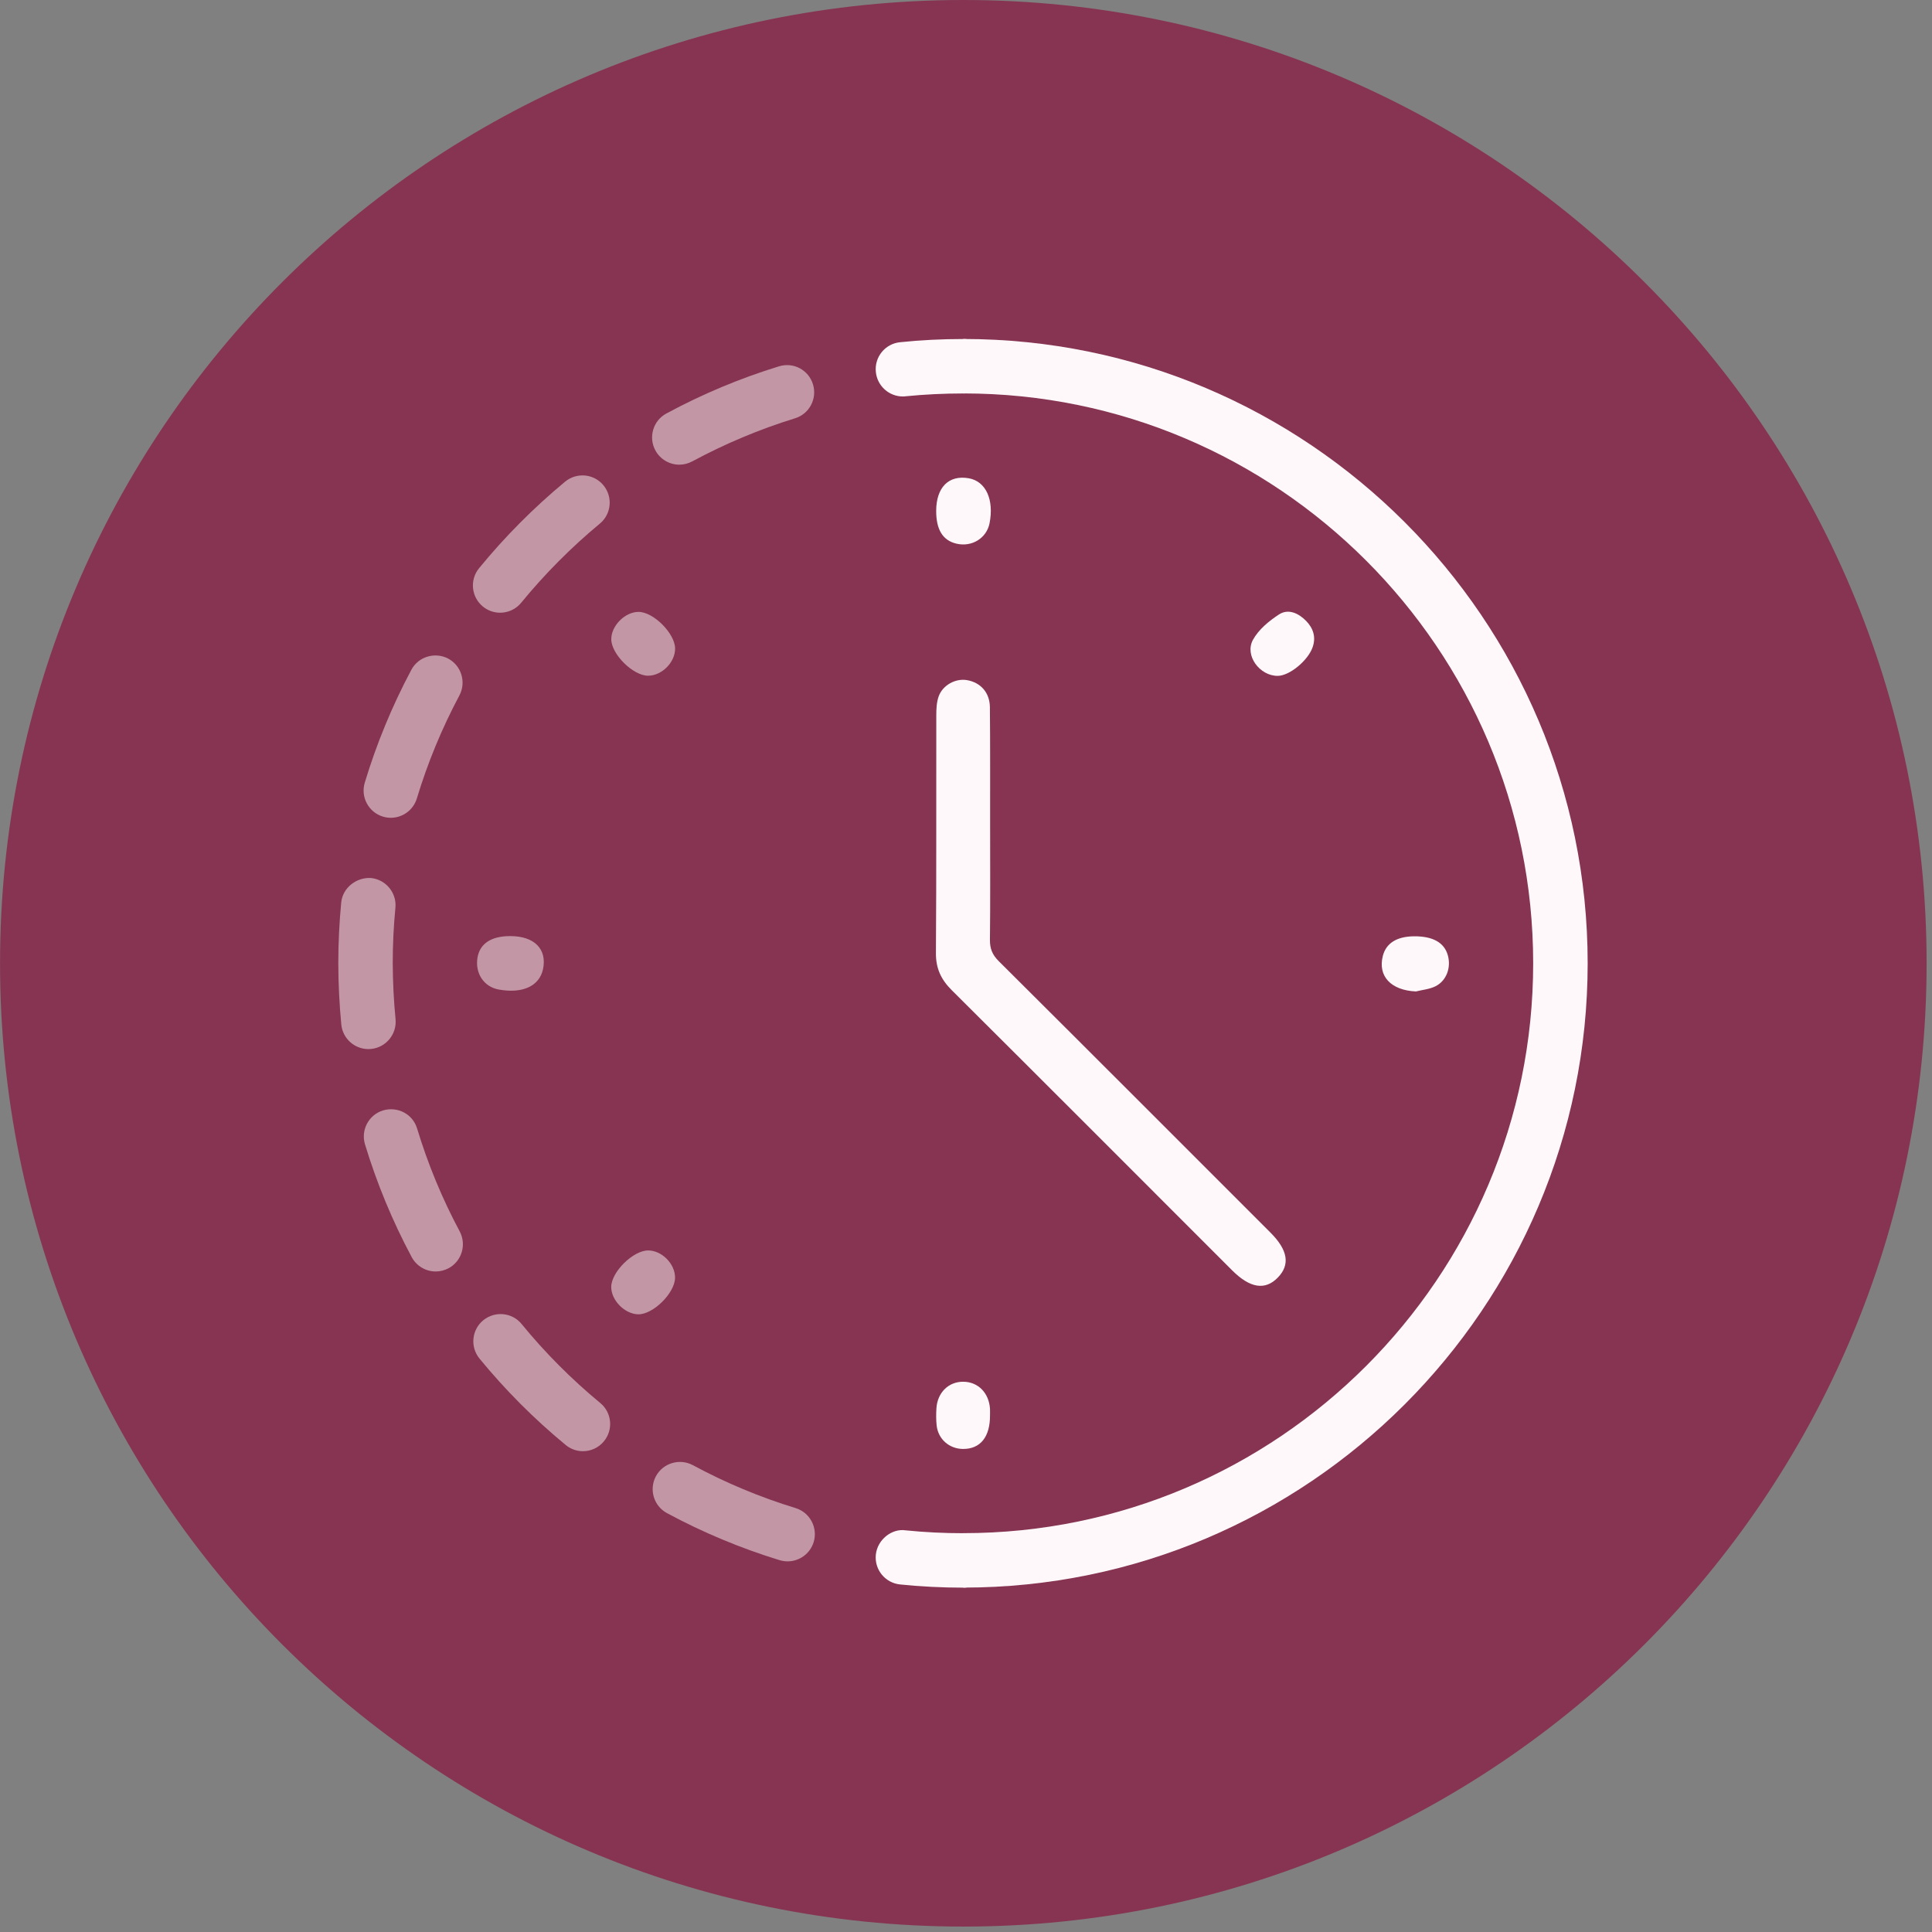
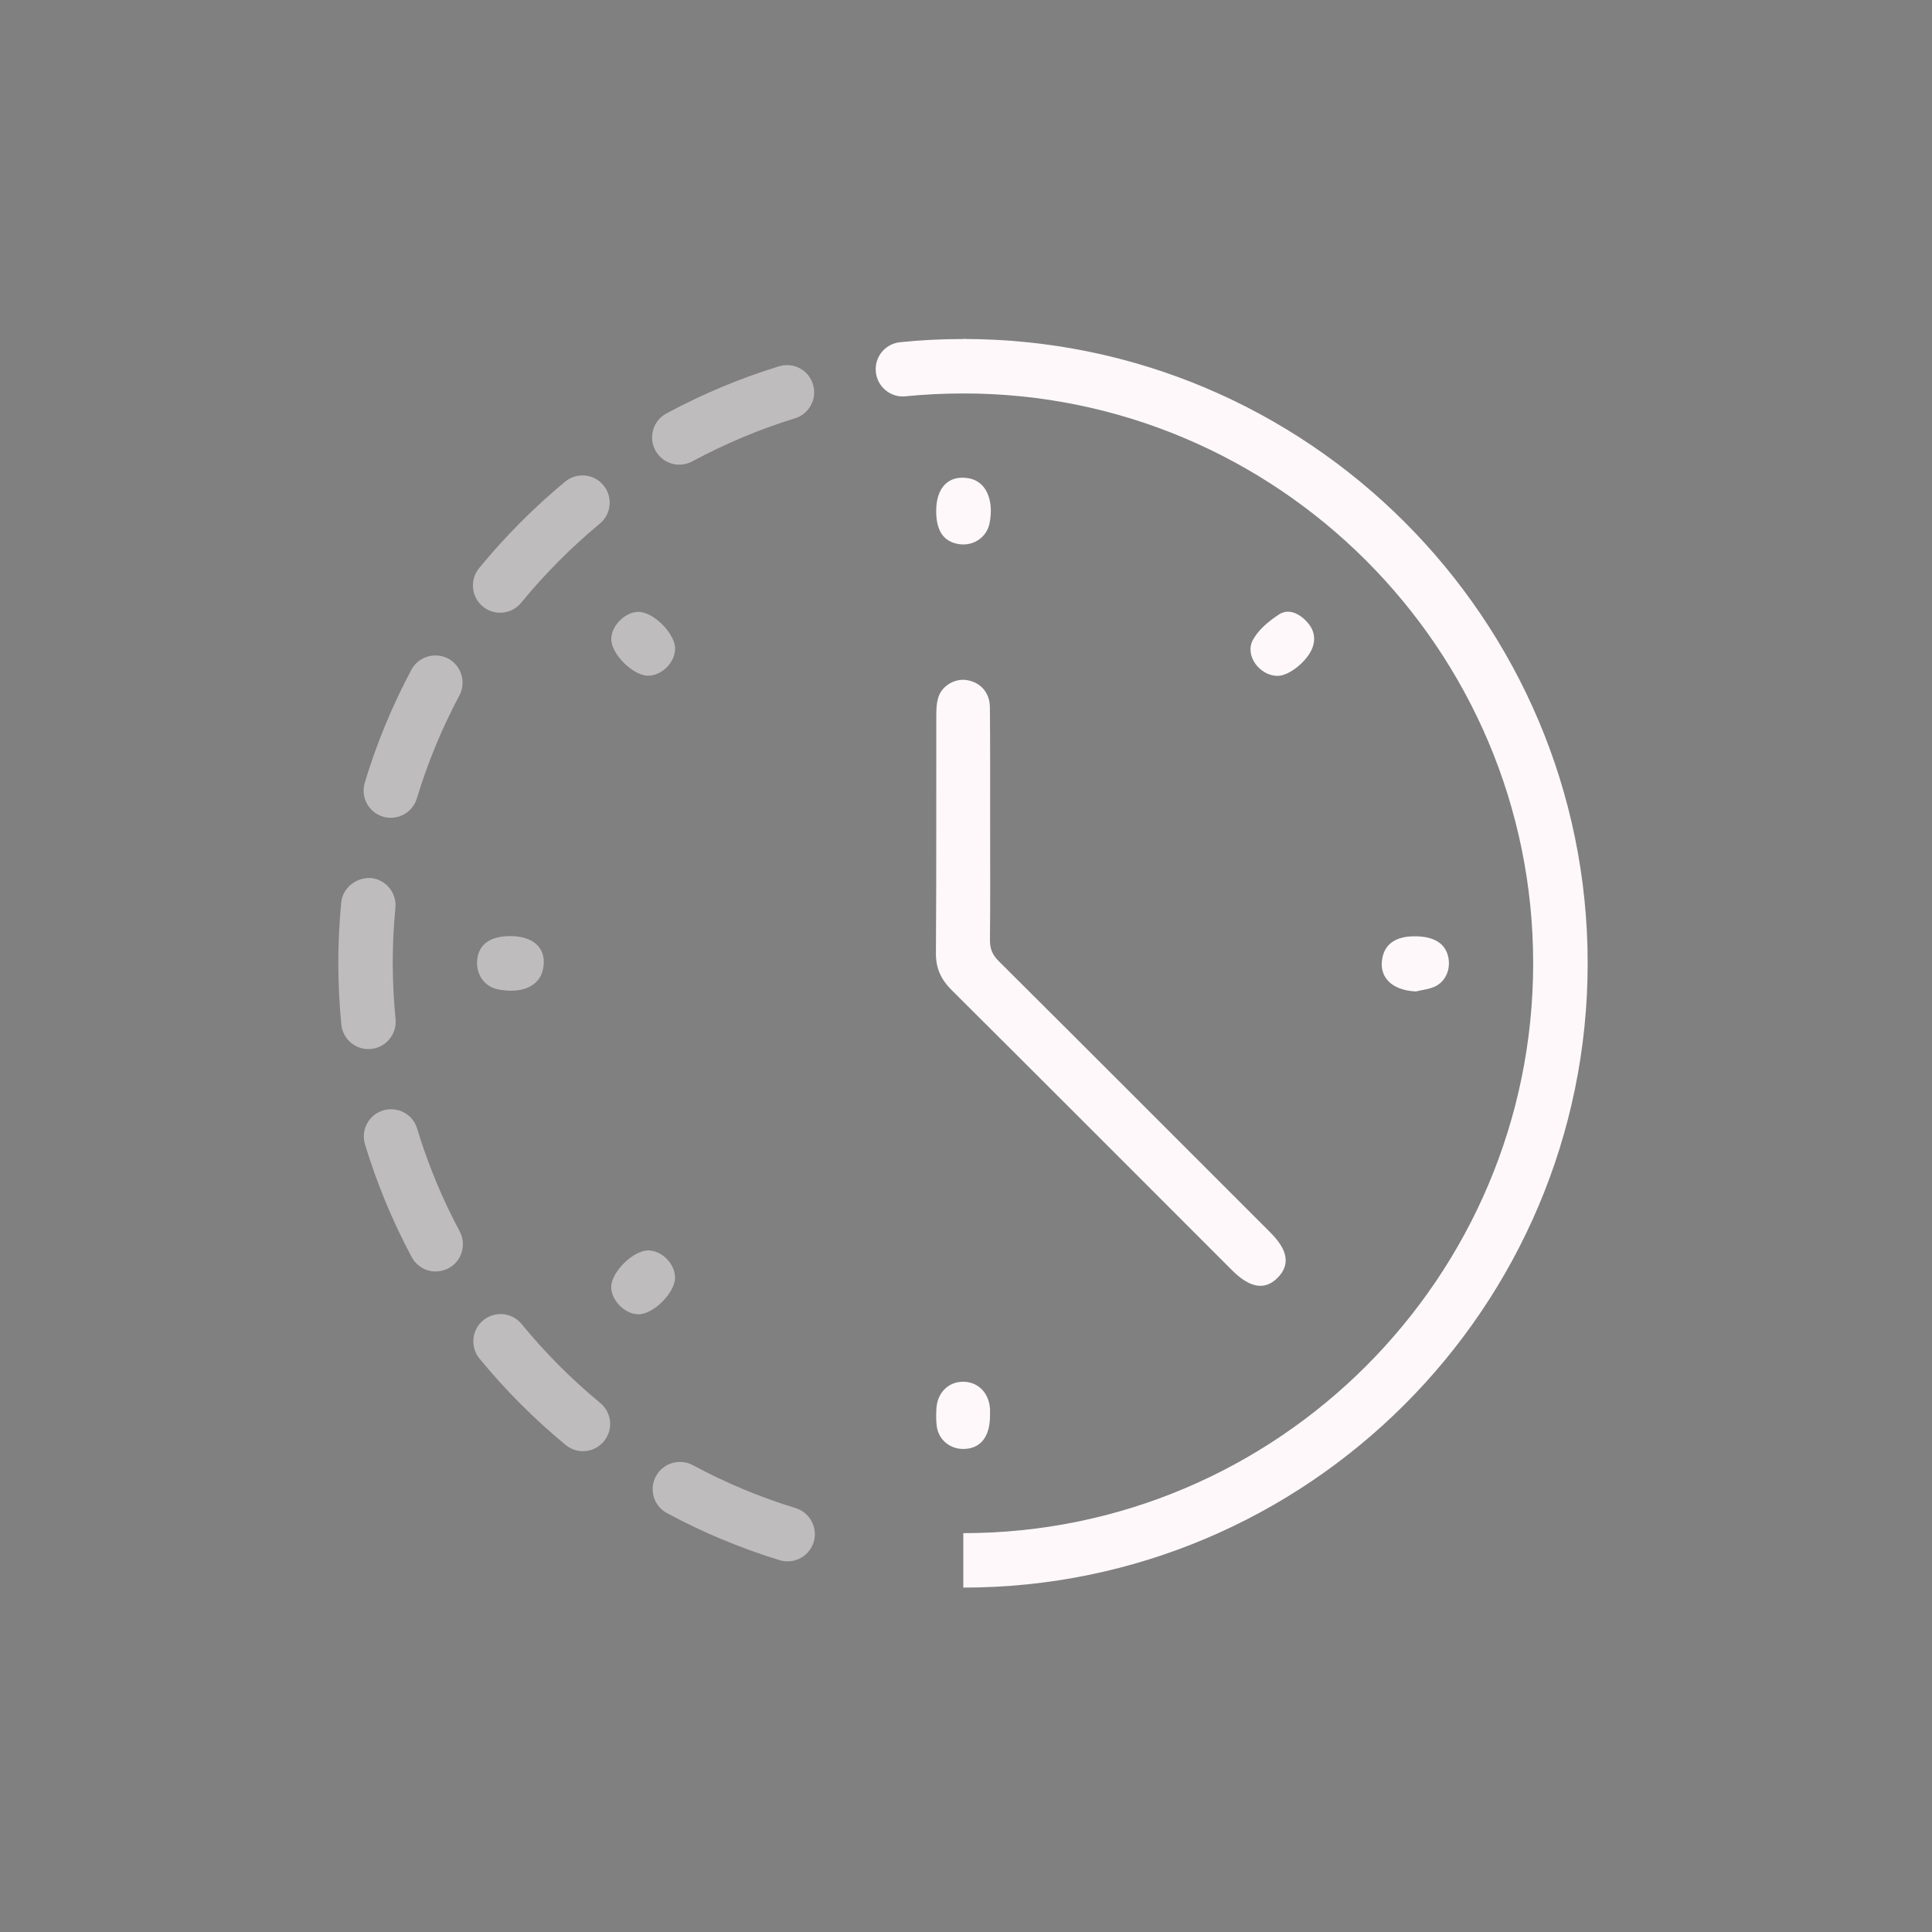
<svg xmlns="http://www.w3.org/2000/svg" width="100%" height="100%" viewBox="0 0 343 343" version="1.1" xml:space="preserve" style="fill-rule:evenodd;clip-rule:evenodd;stroke-linejoin:round;stroke-miterlimit:2;">
  <rect x="0" y="0" width="343" height="343" fill="#808080" stroke="none" />
  <g transform="matrix(0,-8.333,-8.333,0,171.025,0)">
-     <path d="M-20.523,-20.523C-31.858,-20.523 -41.046,-11.334 -41.046,0C-41.046,11.335 -31.858,20.523 -20.523,20.523C-9.188,20.523 0,11.335 0,0C0,-11.334 -9.188,-20.523 -20.523,-20.523" style="fill:rgb(134,52,81);fill-rule:nonzero;" />
-   </g>
+     </g>
  <g transform="matrix(8.333,0,0,8.333,175.784,202.692)">
    <path d="M0,-6.702C0,-5.902 0.005,-5.101 -0.004,-4.301C-0.006,-4.114 0.047,-3.983 0.18,-3.85C2.114,-1.925 4.042,0.006 5.971,1.935C6.344,2.308 6.396,2.619 6.131,2.893C5.861,3.173 5.538,3.123 5.155,2.74C3.165,0.75 1.177,-1.243 -0.818,-3.228C-1.047,-3.456 -1.158,-3.694 -1.155,-4.023C-1.143,-5.71 -1.15,-7.397 -1.147,-9.084C-1.147,-9.22 -1.141,-9.364 -1.096,-9.489C-1.008,-9.731 -0.733,-9.875 -0.494,-9.834C-0.204,-9.784 -0.009,-9.571 -0.005,-9.258C0.003,-8.458 -0.001,-7.657 0,-6.857L0,-6.702" style="fill:rgb(254,248,250);fill-rule:nonzero;" />
  </g>
  <g transform="matrix(-1.9,8.114,8.114,1.9,172.548,85.709)">
    <path d="M0.758,-0.604C0.268,-0.718 -0.054,-0.52 -0.078,-0.087C-0.099,0.282 0.241,0.545 0.758,0.563C1.08,0.572 1.339,0.311 1.338,-0.025C1.338,-0.323 1.148,-0.513 0.758,-0.604" style="fill:rgb(254,248,250);fill-rule:nonzero;" />
  </g>
  <g transform="matrix(8.333,0,0,8.333,-2744.87,-723.679)">
    <g opacity="0.5">
      <g transform="matrix(-0.977,-0.214,-0.214,0.977,340.177,108.009)">
        <path d="M0.173,-1.211C-0.332,-1.323 -0.66,-1.107 -0.661,-0.667C-0.659,-0.299 -0.342,-0.064 0.173,-0.047C0.489,-0.037 0.736,-0.276 0.755,-0.609C0.772,-0.915 0.571,-1.124 0.173,-1.211" style="fill:rgb(254,248,250);fill-rule:nonzero;" />
      </g>
    </g>
  </g>
  <g transform="matrix(8.333,0,0,8.333,251.379,166.194)">
    <path d="M0,1.179C-0.531,1.155 -0.816,0.855 -0.705,0.421C-0.635,0.151 -0.41,0.009 -0.046,0.004C0.357,0 0.602,0.135 0.679,0.406C0.753,0.667 0.654,0.95 0.416,1.069C0.29,1.132 0.139,1.144 0,1.179" style="fill:rgb(254,248,250);fill-rule:nonzero;" />
  </g>
  <g transform="matrix(8.333,0,0,8.333,175.763,251.317)">
    <path d="M0,-0.011C0.004,0.453 -0.205,0.714 -0.577,0.711C-0.869,0.708 -1.105,0.502 -1.137,0.211C-1.15,0.092 -1.149,-0.03 -1.142,-0.15C-1.123,-0.489 -0.883,-0.725 -0.567,-0.721C-0.252,-0.718 -0.02,-0.481 0,-0.14C0.002,-0.097 0,-0.054 0,-0.011" style="fill:rgb(254,248,250);fill-rule:nonzero;" />
  </g>
  <g transform="matrix(8.333,0,0,8.333,-2744.87,-723.679)">
    <g opacity="0.5">
      <g transform="matrix(-0.989,0.148,0.148,0.989,343.299,101.218)">
        <path d="M0.097,-1.366C-0.217,-1.32 -0.604,-0.797 -0.559,-0.479C-0.517,-0.188 -0.194,0.052 0.097,0.009C0.412,-0.038 0.802,-0.56 0.757,-0.874C0.717,-1.159 0.382,-1.408 0.097,-1.366" style="fill:rgb(254,248,250);fill-rule:nonzero;" />
      </g>
    </g>
  </g>
  <g transform="matrix(8.333,0,0,8.333,226.849,108.025)">
    <path d="M0,1.436C-0.384,1.439 -0.712,1.001 -0.528,0.667C-0.408,0.449 -0.187,0.266 0.027,0.127C0.228,-0.003 0.447,0.104 0.605,0.266C0.756,0.422 0.82,0.611 0.741,0.831C0.64,1.112 0.251,1.434 0,1.436" style="fill:rgb(254,248,250);fill-rule:nonzero;" />
  </g>
  <g transform="matrix(8.333,0,0,8.333,-2744.87,-723.679)">
    <g opacity="0.5">
      <g transform="matrix(-0.137,-0.991,-0.991,0.137,342.911,113.507)">
        <path d="M-0.677,-0.783C-0.996,-0.734 -1.386,-0.214 -1.338,0.099C-1.294,0.385 -0.96,0.633 -0.677,0.589C-0.361,0.539 0.027,0.016 -0.02,-0.299C-0.063,-0.589 -0.387,-0.828 -0.677,-0.783" style="fill:rgb(254,248,250);fill-rule:nonzero;" />
      </g>
    </g>
  </g>
  <g transform="matrix(8.333,0,0,8.333,171.023,271.316)">
-     <path d="M0,1.266C-0.454,1.266 -0.904,1.243 -1.345,1.198C-1.665,1.167 -1.896,0.882 -1.864,0.564C-1.831,0.243 -1.523,0 -1.229,0.045C-0.826,0.086 -0.414,0.106 0,0.106C0.32,0.106 0.58,0.366 0.58,0.686C0.58,1.006 0.32,1.266 0,1.266" style="fill:rgb(254,248,250);fill-rule:nonzero;" />
-   </g>
+     </g>
  <g transform="matrix(8.333,0,0,8.333,-2744.87,-723.679)">
    <g opacity="0.5">
      <g transform="matrix(1,0,0,1,343.87,117.919)">
        <path d="M0,-21.174C-0.205,-21.174 -0.405,-21.285 -0.51,-21.479C-0.662,-21.76 -0.557,-22.113 -0.276,-22.264C0.488,-22.677 1.295,-23.015 2.123,-23.269C2.434,-23.365 2.753,-23.192 2.848,-22.887C2.942,-22.58 2.771,-22.255 2.465,-22.162C1.709,-21.929 0.973,-21.619 0.276,-21.244C0.187,-21.197 0.093,-21.174 0,-21.174M-3.817,-18.02C-3.946,-18.02 -4.076,-18.063 -4.184,-18.151C-4.432,-18.354 -4.469,-18.72 -4.266,-18.968C-3.716,-19.64 -3.099,-20.26 -2.433,-20.812C-2.187,-21.015 -1.821,-20.984 -1.616,-20.735C-1.412,-20.488 -1.446,-20.122 -1.693,-19.918C-2.302,-19.413 -2.865,-18.847 -3.368,-18.233C-3.482,-18.093 -3.649,-18.02 -3.817,-18.02M-6.146,-13.651C-6.202,-13.651 -6.258,-13.659 -6.314,-13.676C-6.619,-13.768 -6.794,-14.092 -6.701,-14.399C-6.452,-15.225 -6.118,-16.035 -5.709,-16.803C-5.558,-17.087 -5.204,-17.189 -4.924,-17.043C-4.642,-16.892 -4.535,-16.54 -4.685,-16.257C-5.059,-15.556 -5.363,-14.818 -5.591,-14.064C-5.667,-13.813 -5.897,-13.651 -6.146,-13.651M-6.624,-8.723C-6.919,-8.723 -7.171,-8.947 -7.201,-9.247C-7.242,-9.676 -7.264,-10.112 -7.265,-10.554C-7.265,-10.991 -7.243,-11.421 -7.203,-11.845C-7.172,-12.164 -6.875,-12.386 -6.57,-12.368C-6.252,-12.336 -6.018,-12.053 -6.048,-11.735C-6.086,-11.346 -6.105,-10.953 -6.105,-10.555C-6.103,-10.153 -6.084,-9.754 -6.045,-9.36C-6.015,-9.042 -6.248,-8.757 -6.566,-8.726C-6.585,-8.724 -6.605,-8.723 -6.624,-8.723M-5.19,-3.985C-5.396,-3.985 -5.596,-4.096 -5.701,-4.291C-6.11,-5.055 -6.444,-5.863 -6.696,-6.693C-6.789,-7 -6.616,-7.324 -6.31,-7.417C-5.996,-7.507 -5.678,-7.336 -5.586,-7.031C-5.356,-6.272 -5.051,-5.534 -4.679,-4.84C-4.528,-4.557 -4.634,-4.205 -4.915,-4.054C-5.003,-4.008 -5.097,-3.985 -5.19,-3.985M-2.052,-0.156C-2.183,-0.156 -2.313,-0.2 -2.421,-0.289C-3.092,-0.842 -3.71,-1.462 -4.257,-2.13C-4.46,-2.378 -4.423,-2.744 -4.175,-2.947C-3.926,-3.148 -3.56,-3.113 -3.359,-2.865C-2.86,-2.255 -2.297,-1.689 -1.684,-1.183C-1.436,-0.979 -1.402,-0.614 -1.606,-0.367C-1.72,-0.228 -1.885,-0.156 -2.052,-0.156M2.308,2.191C2.251,2.191 2.195,2.182 2.138,2.166C1.309,1.912 0.501,1.575 -0.263,1.163C-0.545,1.011 -0.649,0.658 -0.498,0.377C-0.345,0.096 0.005,-0.009 0.288,0.141C0.984,0.517 1.722,0.825 2.478,1.056C2.784,1.15 2.956,1.475 2.863,1.781C2.786,2.03 2.556,2.191 2.308,2.191" style="fill:rgb(254,248,250);fill-rule:nonzero;" />
      </g>
    </g>
  </g>
  <g transform="matrix(8.333,0,0,8.333,160.285,60.188)">
    <path d="M0,1.224C-0.293,1.224 -0.545,1.001 -0.575,0.702C-0.608,0.383 -0.376,0.099 -0.057,0.068C0.385,0.022 0.834,0 1.289,0C1.608,0 1.869,0.26 1.869,0.58C1.869,0.899 1.608,1.16 1.289,1.16C0.875,1.16 0.463,1.18 0.059,1.22C0.04,1.223 0.02,1.224 0,1.224" style="fill:rgb(254,248,250);fill-rule:nonzero;" />
  </g>
  <g transform="matrix(8.333,0,0,8.333,171.023,60.182)">
    <path d="M0,26.602L0,25.442C6.695,25.442 12.141,19.995 12.141,13.3C12.141,6.607 6.695,1.16 0,1.16L0,0C7.334,0 13.302,5.966 13.302,13.3C13.302,20.635 7.334,26.602 0,26.602" style="fill:rgb(254,248,250);fill-rule:nonzero;" />
  </g>
</svg>